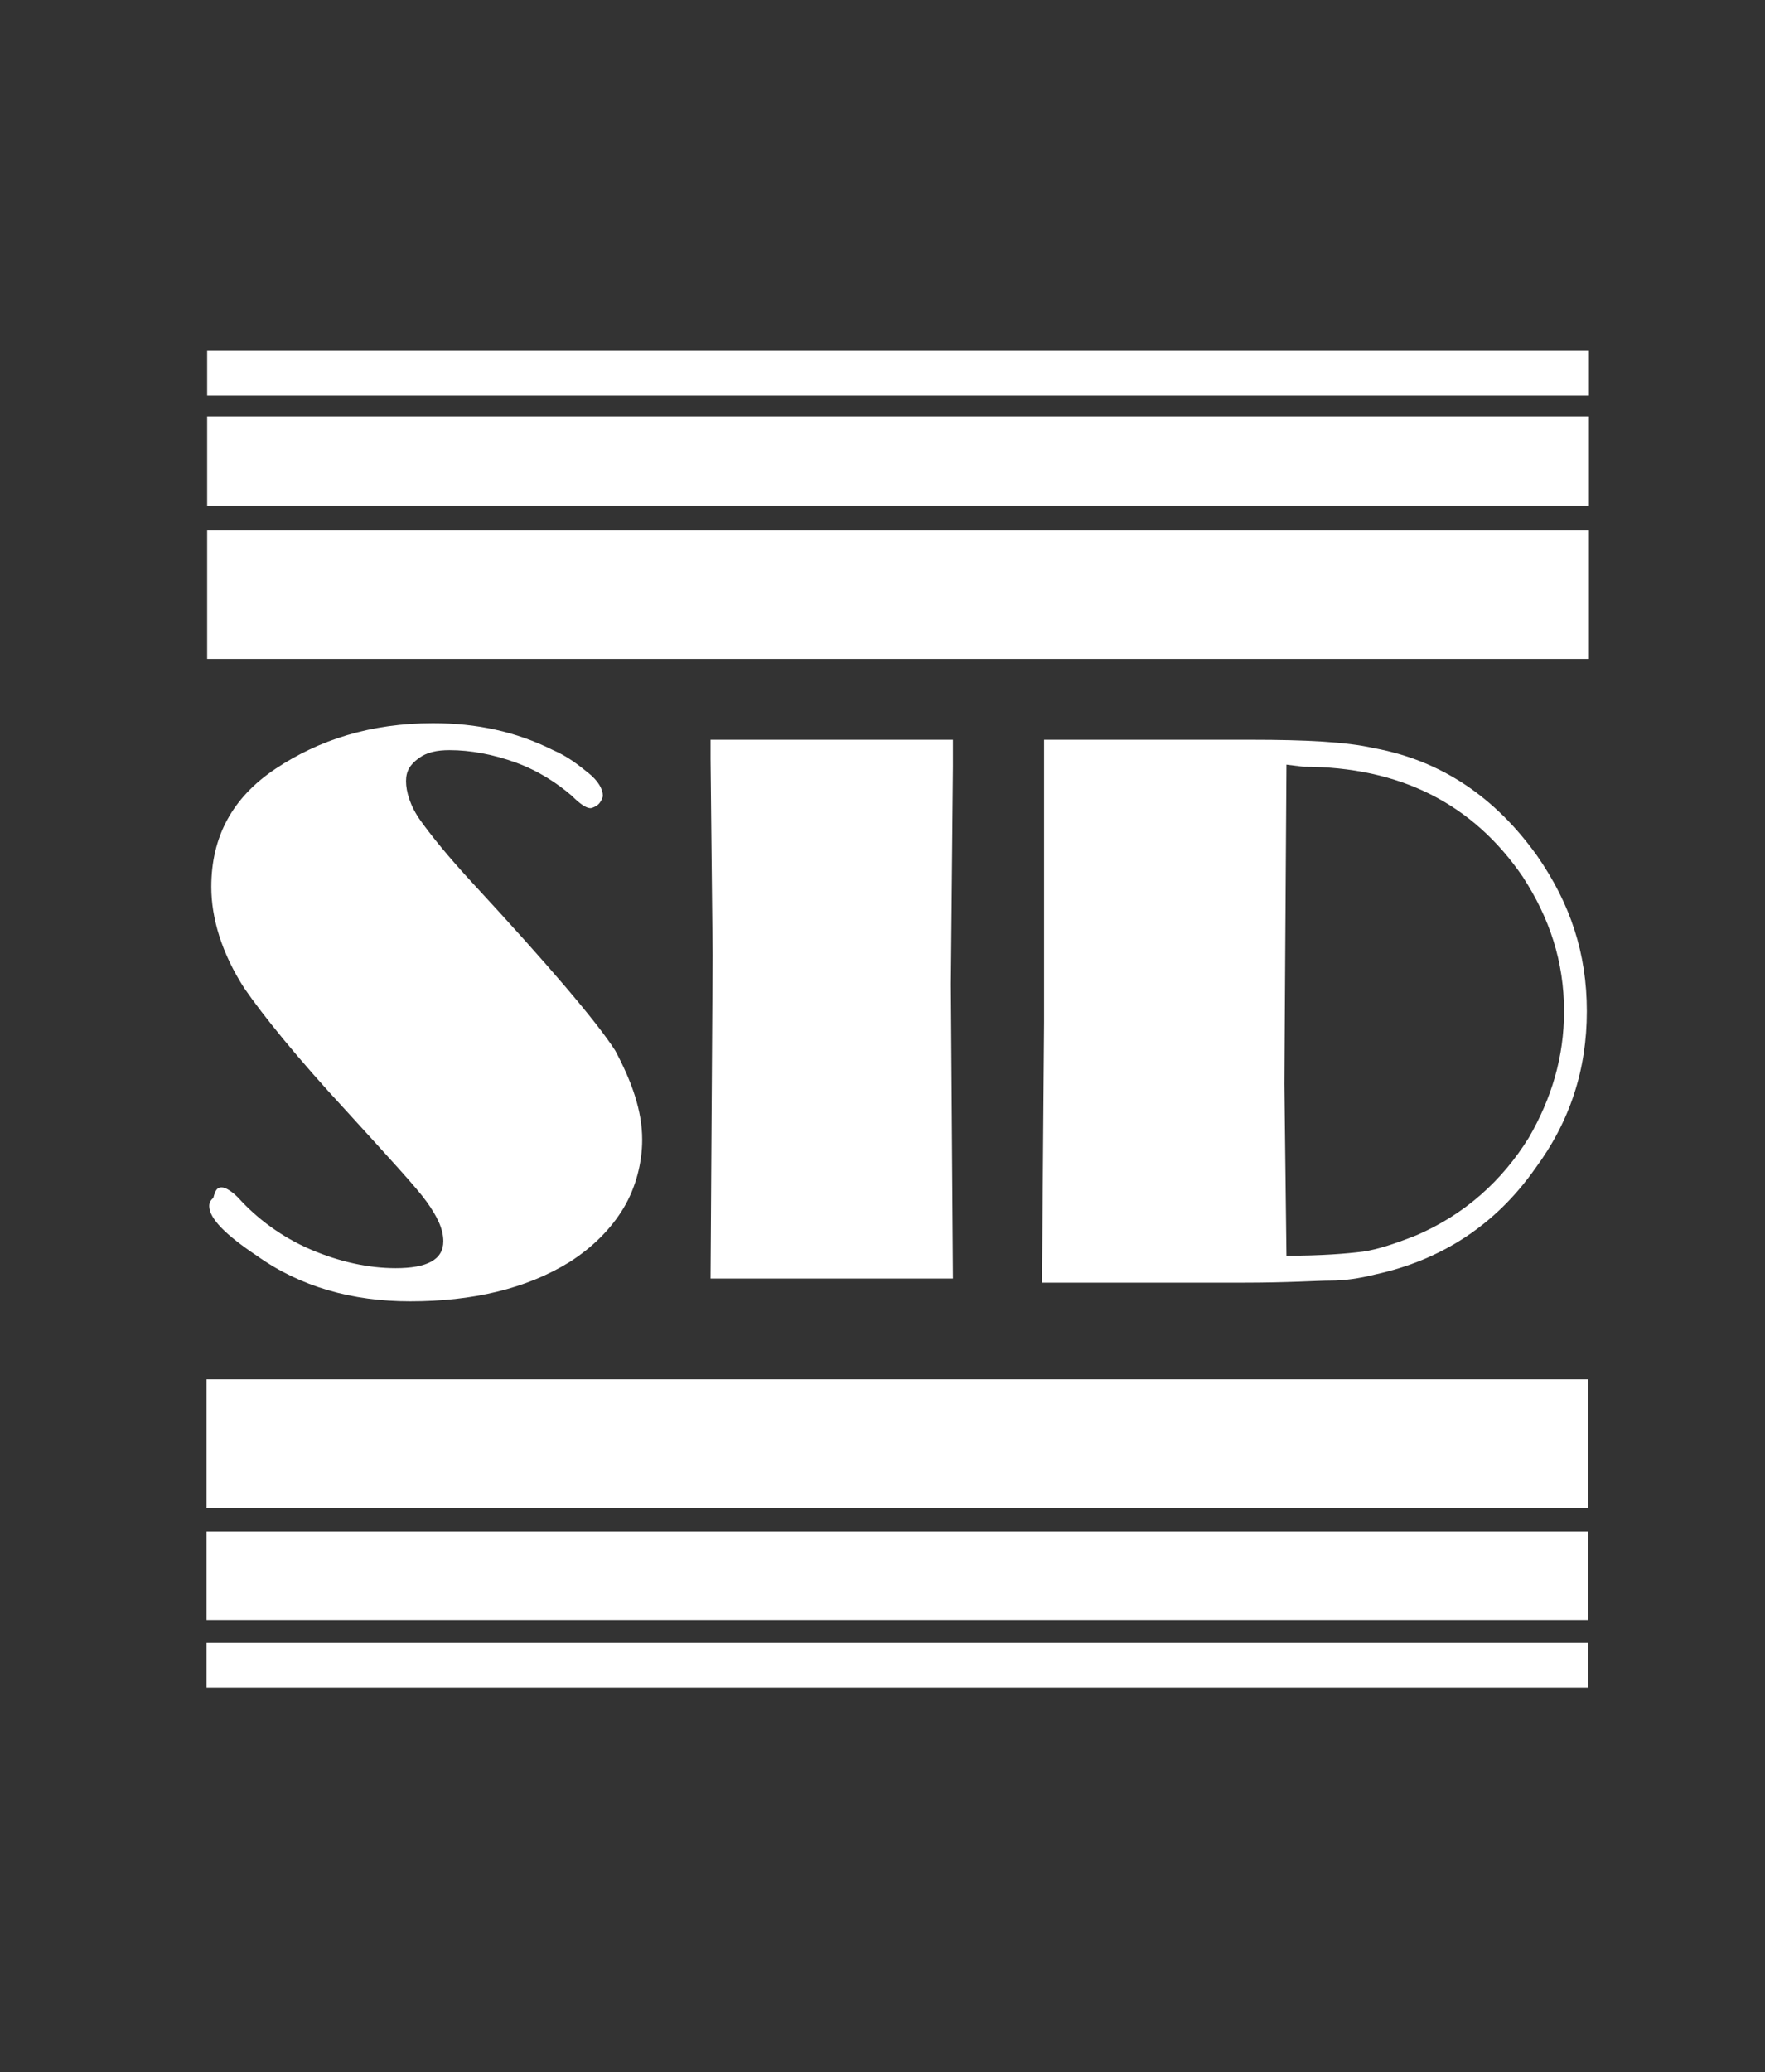
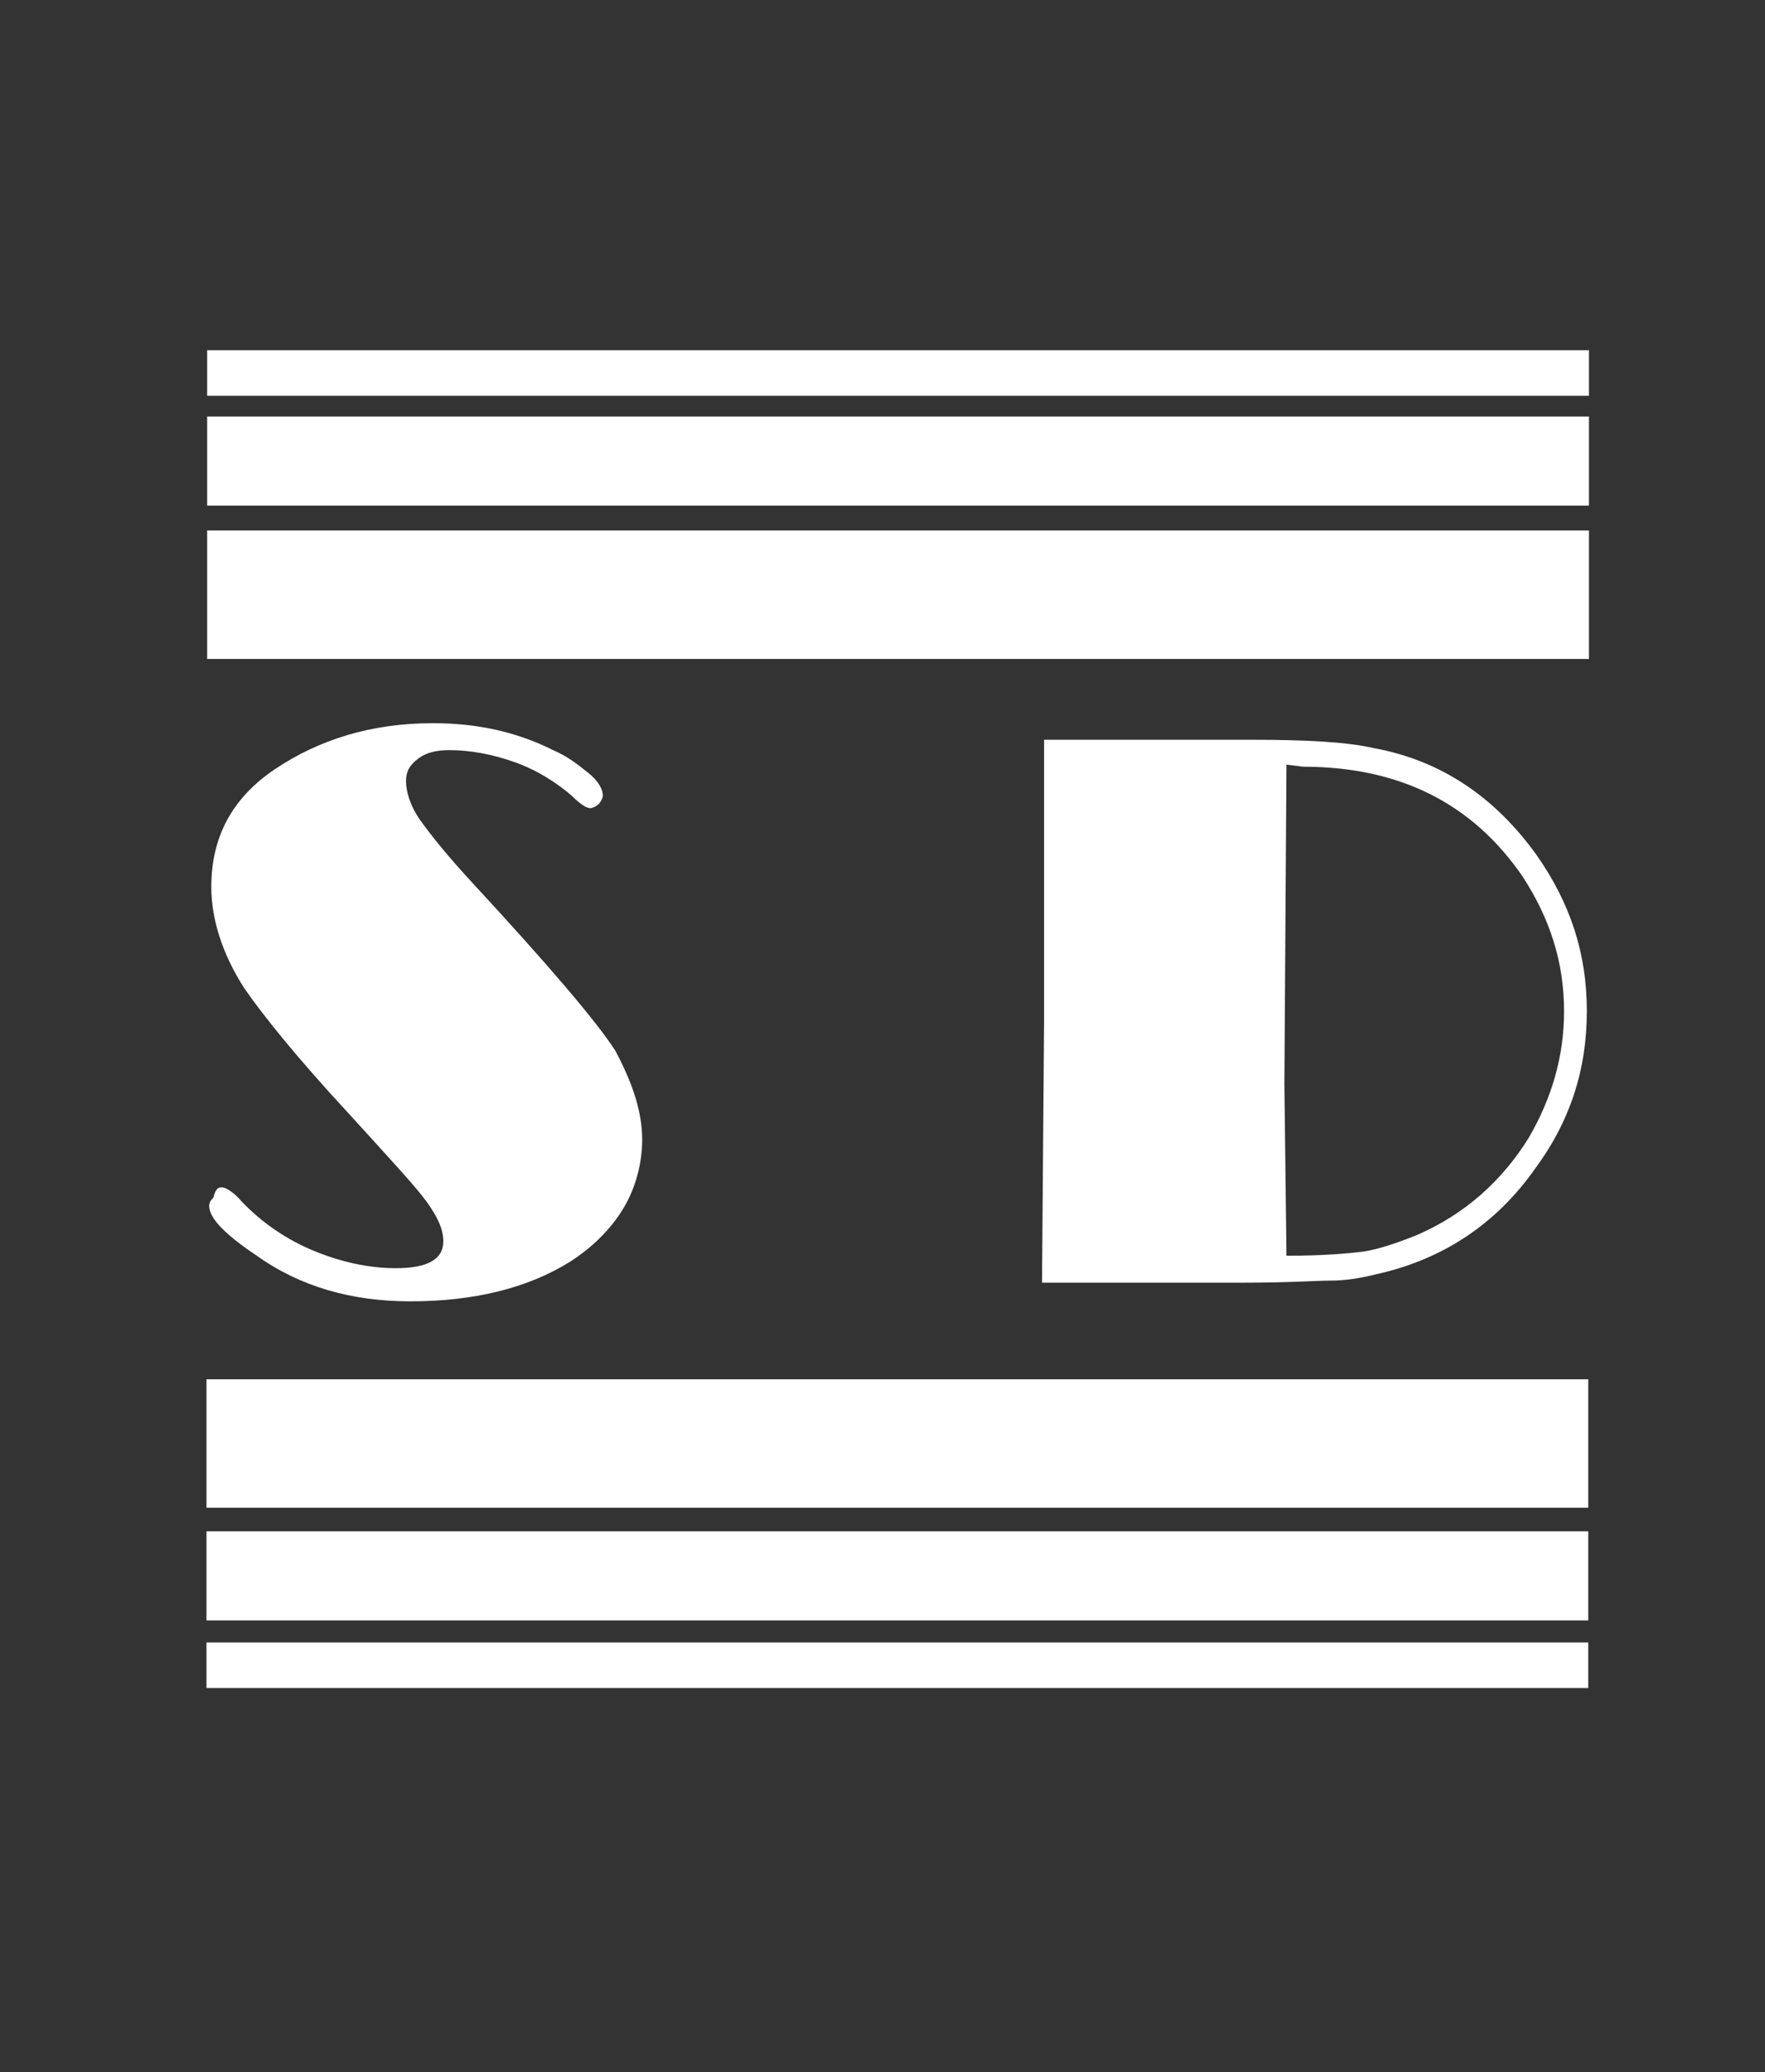
<svg xmlns="http://www.w3.org/2000/svg" version="1.1" id="Layer_1" x="0px" y="0px" viewBox="0 0 85.2 100" style="enable-background:new 0 0 85.2 100;" xml:space="preserve">
  <rect x="0" y="0" width="85.2" height="100" fill="#333333" stroke="none" />
  <style type="text/css">
	.st0{fill:#FFFFFF;}
</style>
  <g>
    <path class="st0" d="M10.7,57.3c0.2,0,0.5,0.2,0.8,0.5c0.9,1,2.1,1.9,3.5,2.5c1.4,0.6,2.8,0.9,4.1,0.9c1.5,0,2.3-0.4,2.3-1.3   c0-0.6-0.3-1.2-0.8-1.9c-0.5-0.7-1.8-2.1-3.8-4.3c-2.5-2.7-4.1-4.7-5-6c-1.1-1.7-1.6-3.4-1.6-4.9c0-2.4,1-4.3,3.1-5.7   c2.1-1.4,4.6-2.2,7.6-2.2c2.1,0,4,0.4,5.8,1.3c0.7,0.3,1.2,0.7,1.7,1.1c0.5,0.4,0.7,0.8,0.7,1.1c0,0.1-0.1,0.3-0.2,0.4   s-0.3,0.2-0.4,0.2c-0.2,0-0.5-0.2-0.9-0.6c-0.7-0.6-1.6-1.2-2.7-1.6c-1.1-0.4-2.2-0.6-3.2-0.6c-0.6,0-1.1,0.1-1.5,0.4   s-0.6,0.6-0.6,1.1c0,0.5,0.2,1.2,0.7,1.9s1.3,1.7,2.5,3c3.7,4,6,6.7,6.9,8.1c0.8,1.5,1.3,2.9,1.3,4.3c0,1.1-0.3,2.3-0.9,3.3   c-0.6,1-1.5,1.9-2.6,2.6c-2.1,1.3-4.7,1.9-7.7,1.9c-2.8,0-5.3-0.7-7.4-2.2c-1.5-1-2.3-1.8-2.3-2.4c0-0.2,0.1-0.3,0.2-0.4   C10.4,57.4,10.5,57.3,10.7,57.3z" />
-     <path class="st0" d="M46,35.7V37l-0.1,10.5L46,61.7H34.3l0.1-15.6l-0.1-9.5l0-0.9H46z" />
-     <path class="st0" d="M50.4,35.7h10c2.6,0,4.6,0.1,5.9,0.4c3.3,0.6,5.9,2.4,7.9,5.2c1.6,2.3,2.4,4.7,2.4,7.5c0,2.8-0.8,5.3-2.5,7.6   c-1.9,2.7-4.5,4.4-7.7,5.1c-0.8,0.2-1.5,0.3-2.2,0.3c-0.6,0-2,0.1-4.2,0.1h-9.7l0.1-12.6L50.4,35.7z M62.1,36.9L62,52.3l0.1,8.3   c1.7,0,2.9-0.1,3.7-0.2c0.7-0.1,1.6-0.4,2.6-0.8c2.3-1,4.1-2.6,5.4-4.7c1.1-1.9,1.7-3.9,1.7-6.1c0-2.4-0.7-4.5-2-6.5   c-2.4-3.5-5.9-5.3-10.6-5.3L62.1,36.9z" />
+     <path class="st0" d="M50.4,35.7h10c2.6,0,4.6,0.1,5.9,0.4c3.3,0.6,5.9,2.4,7.9,5.2c1.6,2.3,2.4,4.7,2.4,7.5c0,2.8-0.8,5.3-2.5,7.6   c-1.9,2.7-4.5,4.4-7.7,5.1c-0.8,0.2-1.5,0.3-2.2,0.3c-0.6,0-2,0.1-4.2,0.1h-9.7l0.1-12.6L50.4,35.7z M62.1,36.9L62,52.3l0.1,8.3   c1.7,0,2.9-0.1,3.7-0.2c0.7-0.1,1.6-0.4,2.6-0.8c2.3-1,4.1-2.6,5.4-4.7c1.1-1.9,1.7-3.9,1.7-6.1c0-2.4-0.7-4.5-2-6.5   c-2.4-3.5-5.9-5.3-10.6-5.3L62.1,36.9" />
  </g>
  <rect x="10" y="25.6" class="st0" width="66.7" height="6.2" />
  <rect x="10" y="20.1" class="st0" width="66.7" height="4.3" />
  <rect x="10" y="16.9" class="st0" width="66.7" height="2.2" />
  <rect x="10" y="66.6" transform="matrix(-1 -1.224647e-16 1.224647e-16 -1 86.667 139.362)" class="st0" width="66.7" height="6.2" />
  <rect x="10" y="73.9" transform="matrix(-1 -1.224647e-16 1.224647e-16 -1 86.667 152.099)" class="st0" width="66.7" height="4.3" />
  <rect x="10" y="79.3" transform="matrix(-1 -1.224647e-16 1.224647e-16 -1 86.667 160.762)" class="st0" width="66.7" height="2.2" />
</svg>